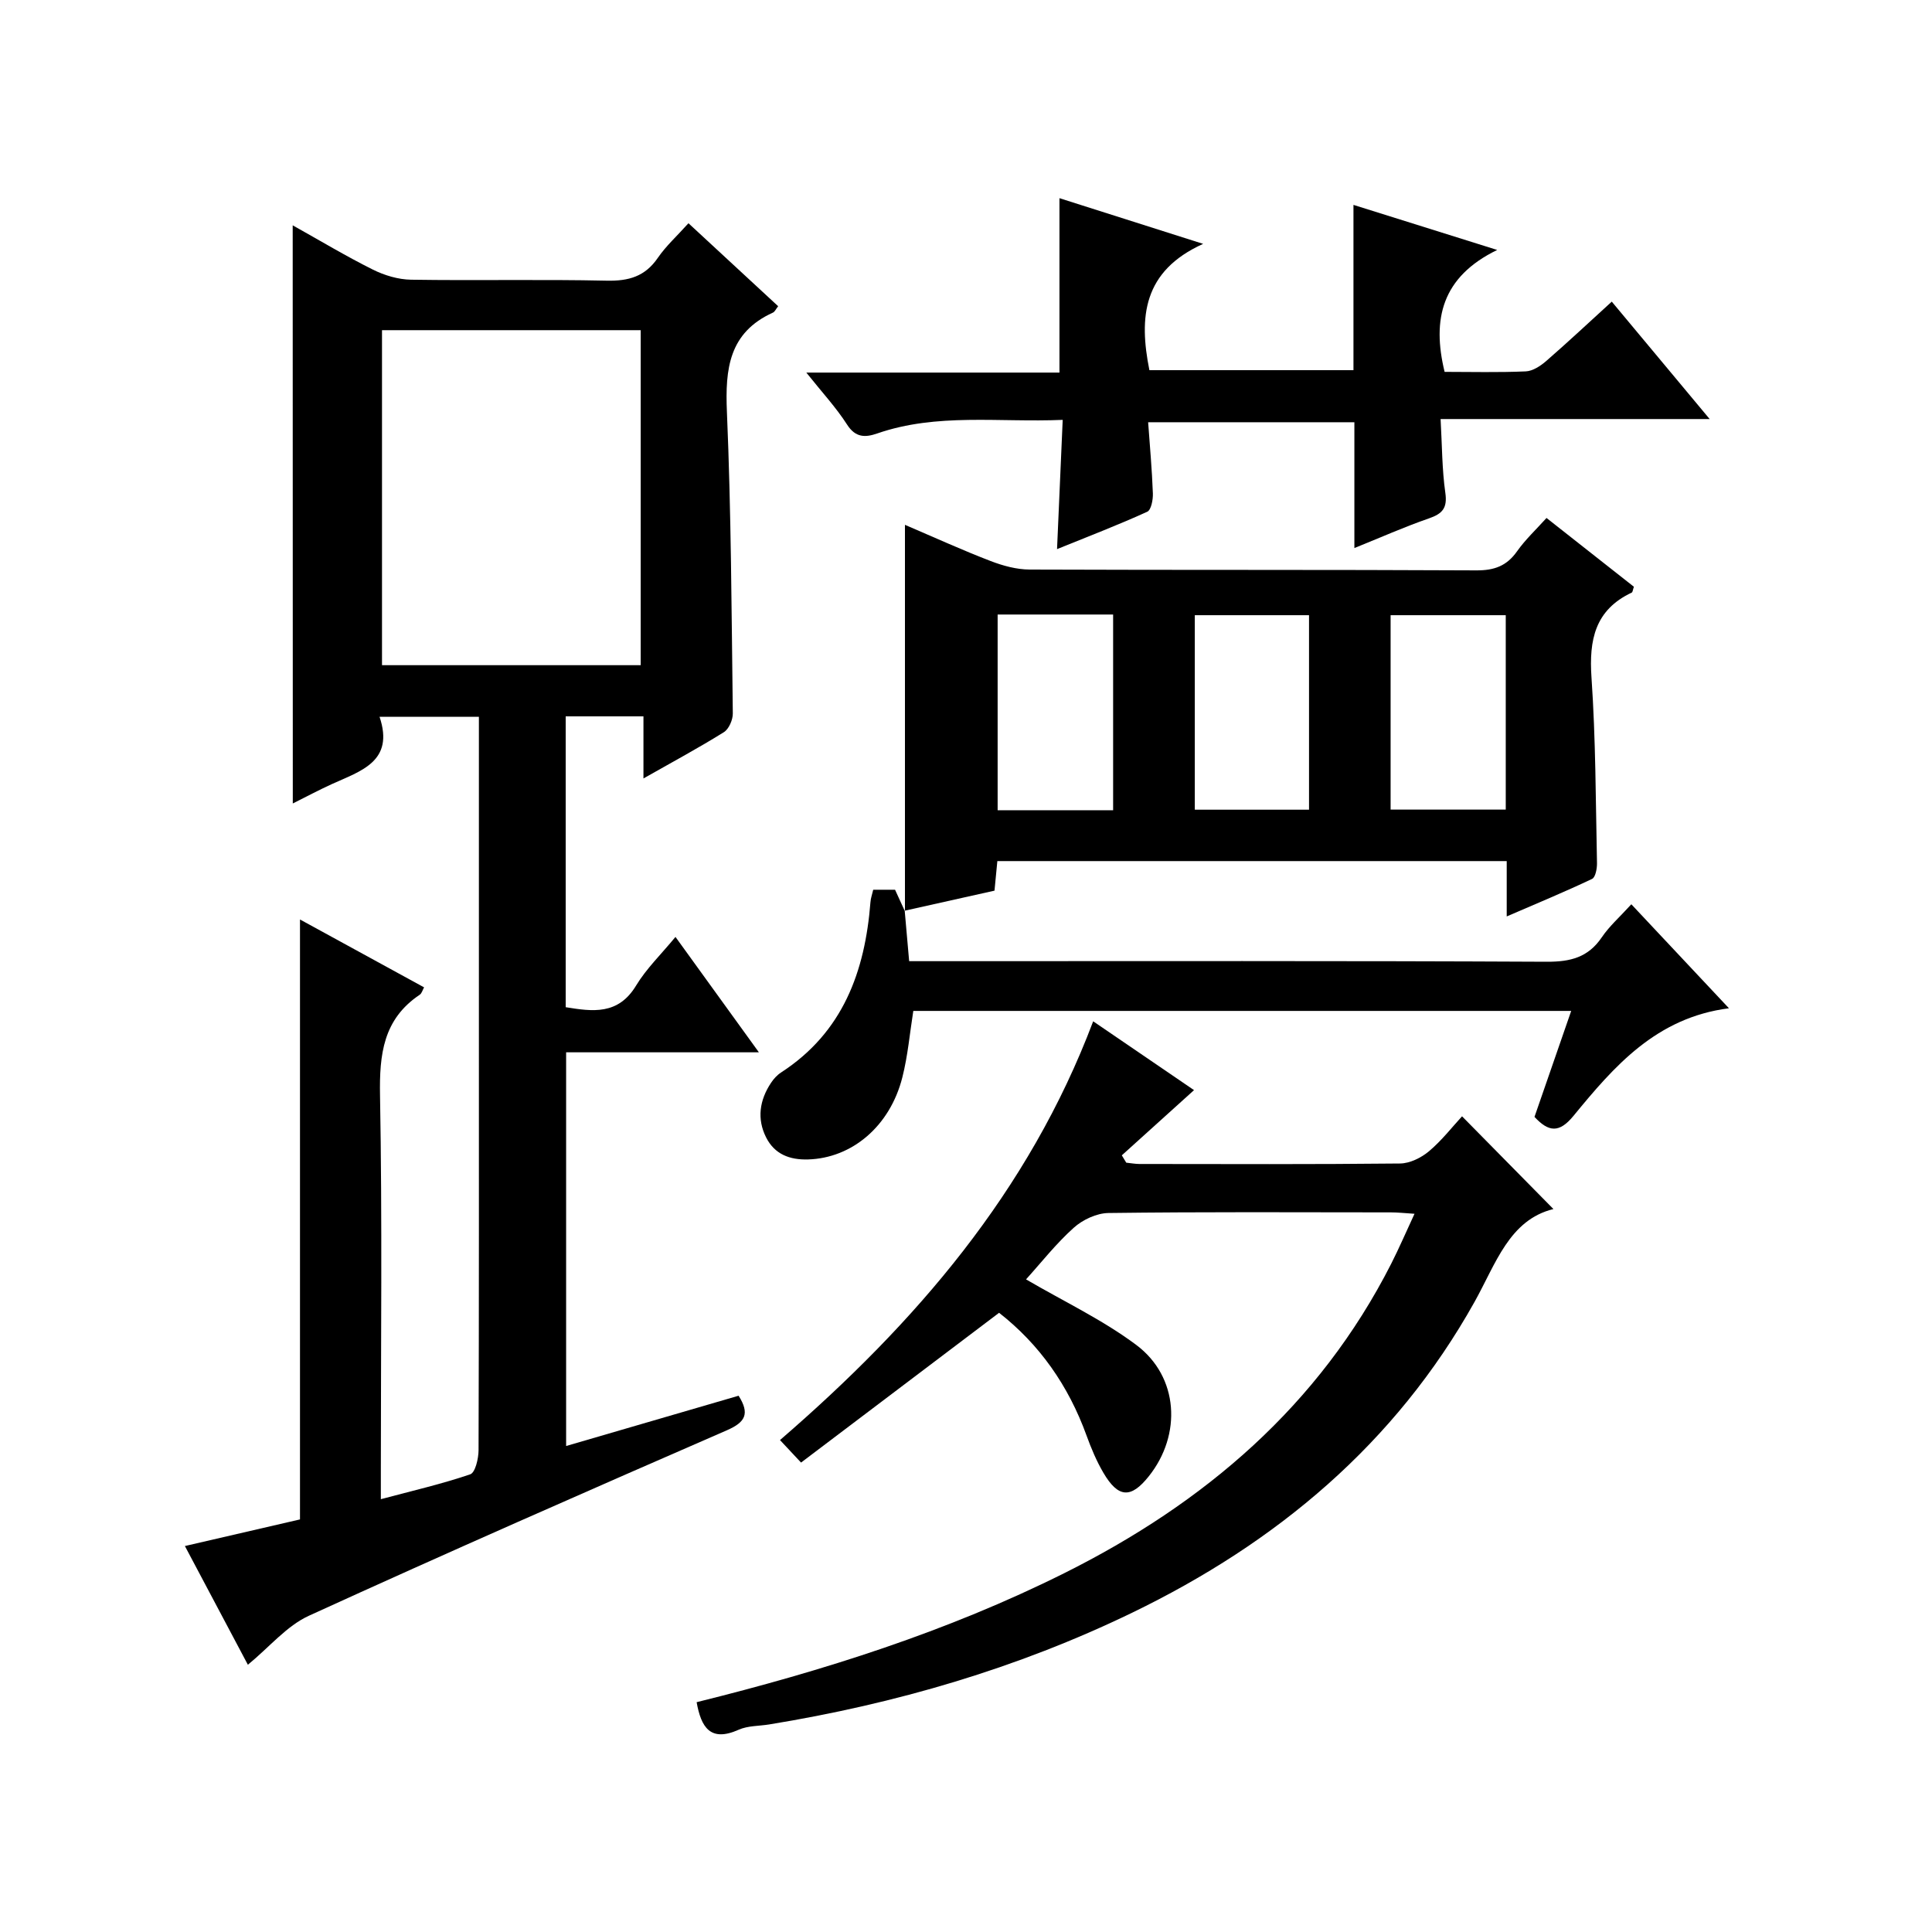
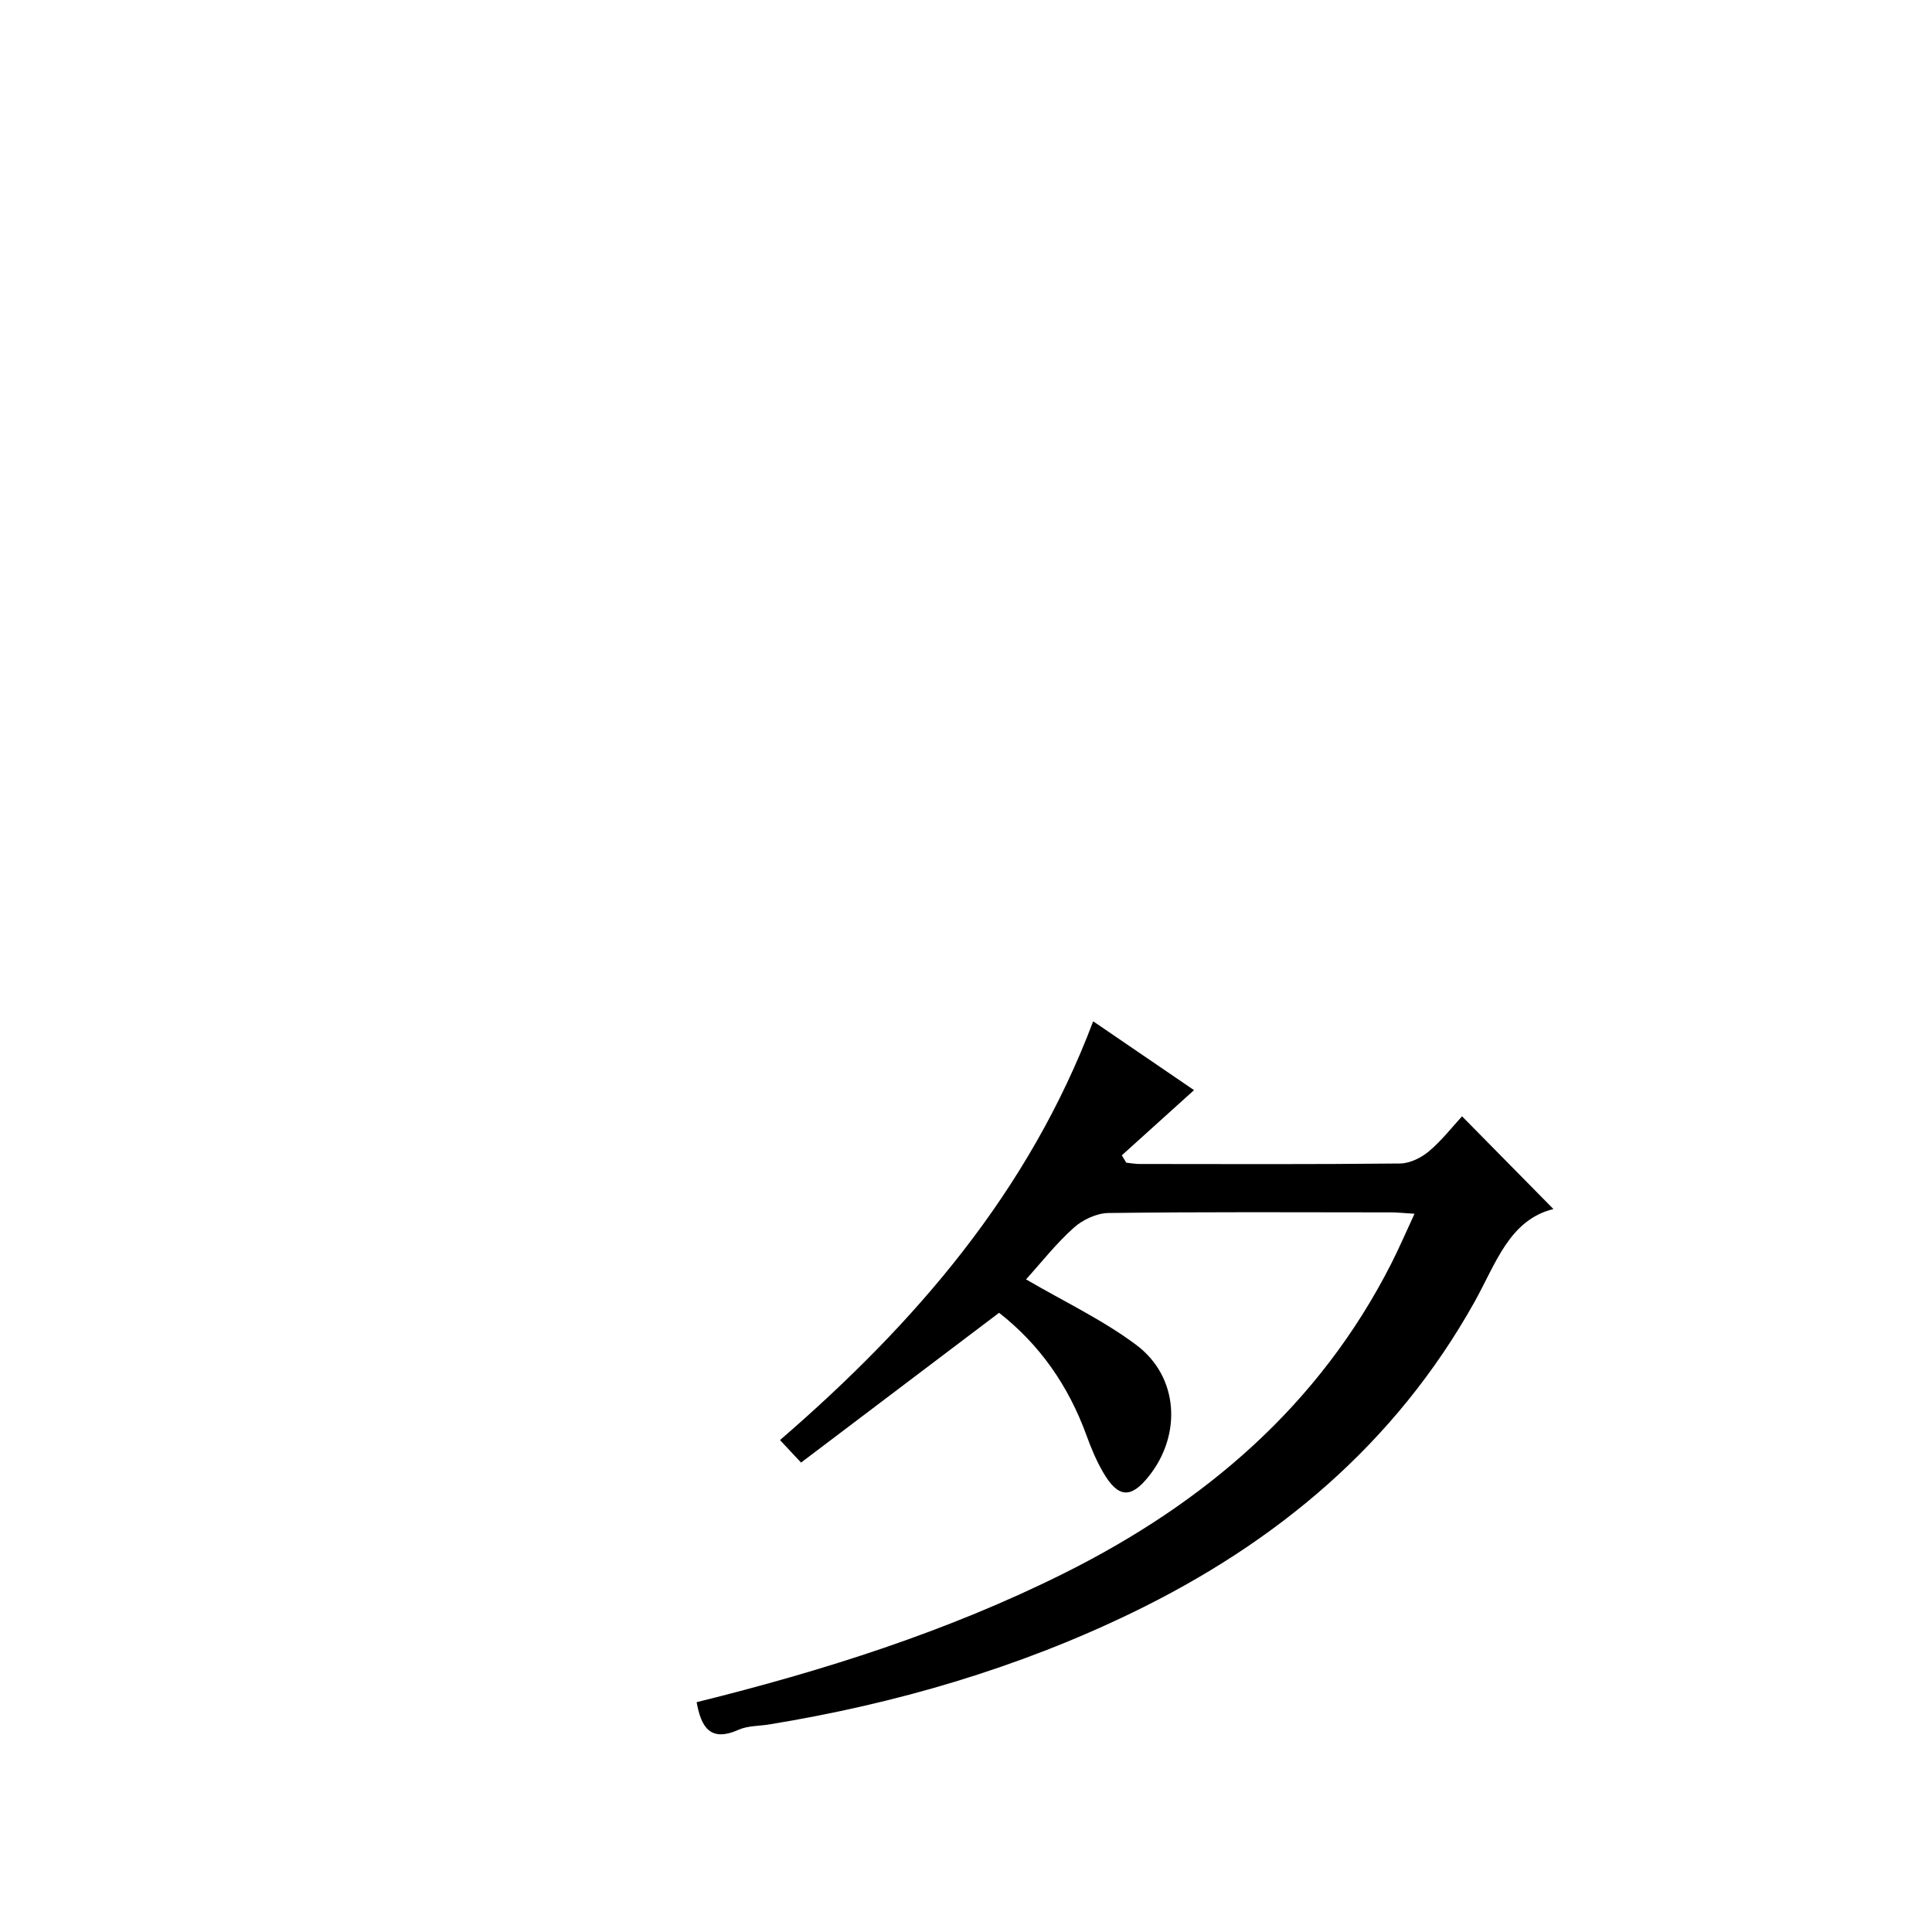
<svg xmlns="http://www.w3.org/2000/svg" version="1.1" id="ZDIC" x="0px" y="0px" viewBox="0 0 400 400" style="enable-background:new 0 0 400 400;" xml:space="preserve">
  <g>
-     <path d="M60.6,46.65c5.65,3.16,11.01,6.38,16.58,9.16c2.41,1.2,5.26,2.06,7.93,2.1c13.49,0.21,27-0.1,40.49,0.2   c4.57,0.1,7.95-0.86,10.6-4.73c1.68-2.45,3.94-4.49,6.34-7.16c6.23,5.76,12.38,11.46,18.57,17.18c-0.46,0.57-0.68,1.14-1.08,1.32   c-9.11,4.13-9.91,11.64-9.53,20.55c0.88,20.79,0.96,41.62,1.22,62.43c0.02,1.32-0.81,3.24-1.85,3.89   c-5.19,3.24-10.59,6.14-16.65,9.58c0-4.57,0-8.57,0-12.86c-5.68,0-10.74,0-16.1,0c0,20.08,0,40,0,60.22   c5.57,0.9,10.87,1.67,14.59-4.5c2.11-3.49,5.15-6.42,8.14-10.05c5.75,7.96,11.25,15.57,17.27,23.89c-13.75,0-26.64,0-39.91,0   c0,27.16,0,53.88,0,81.51c12.06-3.52,23.89-6.97,35.71-10.41c2.35,3.73,1.42,5.48-2.44,7.16c-28.94,12.6-57.84,25.29-86.54,38.4   c-4.59,2.1-8.14,6.46-12.62,10.14c-4.07-7.66-8.3-15.65-13.04-24.58c8.31-1.92,16.14-3.73,23.83-5.51c0-41.23,0-82.48,0-124.21   c8.4,4.59,16.91,9.25,25.69,14.05c-0.31,0.55-0.47,1.24-0.9,1.53c-7.57,5.07-8.37,12.36-8.22,20.84   c0.47,25.82,0.17,51.65,0.17,77.48c0,1.8,0,3.59,0,6.12c6.64-1.77,12.68-3.16,18.51-5.15c1.04-0.36,1.71-3.25,1.72-4.98   c0.1-29.99,0.07-59.99,0.07-89.98c0-20.49,0-40.98,0-61.88c-6.74,0-13.28,0-20.57,0c3.12,9.27-3.88,11.21-9.9,13.95   c-2.67,1.22-5.26,2.6-8.06,4C60.6,126.25,60.6,86.76,60.6,46.65z M79.09,137.72c17.99,0,35.72,0,53.56,0c0-23.32,0-46.36,0-69.36   c-18.08,0-35.81,0-53.56,0C79.09,91.65,79.09,114.57,79.09,137.72z" />
-     <path d="M187.36,188.67c0-26.42,0-52.85,0-80.01c6.31,2.7,11.96,5.28,17.75,7.5c2.55,0.98,5.37,1.75,8.07,1.76   c30.83,0.12,61.65,0.01,92.48,0.17c3.71,0.02,6.29-0.91,8.43-3.95c1.7-2.41,3.9-4.46,6.1-6.9c6.24,4.92,12.21,9.61,18.09,14.24   c-0.23,0.65-0.25,1.12-0.45,1.21c-7.61,3.59-8.86,9.78-8.33,17.57c0.88,12.78,0.87,25.62,1.14,38.44c0.02,1.12-0.31,2.93-1.02,3.27   c-5.6,2.66-11.34,5.03-17.67,7.77c0-4.31,0-7.75,0-11.46c-35.31,0-70.22,0-105.46,0c-0.19,2.02-0.38,3.95-0.59,6.12   c-6.23,1.39-12.41,2.77-18.59,4.15L187.36,188.67z M206.55,127.23c0,13.8,0,27.14,0,40.52c8.13,0,15.88,0,23.91,0   c0-13.59,0-26.94,0-40.52C222.42,127.23,214.67,127.23,206.55,127.23z M271.02,127.37c-8.09,0-15.94,0-23.65,0   c0,13.73,0,27.08,0,40.27c8.15,0,15.89,0,23.65,0C271.02,154.04,271.02,140.8,271.02,127.37z M287.91,167.62   c8.12,0,15.97,0,23.84,0c0-13.62,0-26.86,0-40.25c-8.11,0-15.97,0-23.84,0C287.91,140.98,287.91,154.23,287.91,167.62z" />
    <path d="M212.43,264.88c7.89,4.61,15.9,8.39,22.84,13.59c8.77,6.57,9.44,18.56,2.59,27.16c-3.7,4.66-6.33,4.54-9.41-0.7   c-1.42-2.42-2.53-5.06-3.49-7.71c-3.78-10.43-9.79-18.91-18.11-25.42c-13.54,10.24-27.02,20.43-41,31.01   c-1.66-1.77-2.84-3.04-4.36-4.66c28.03-24.21,51.49-51.33,64.84-86.7c7.51,5.12,14.45,9.86,20.88,14.25   c-5.04,4.55-9.99,9.02-14.95,13.5c0.31,0.51,0.61,1.01,0.92,1.52c0.9,0.09,1.8,0.26,2.69,0.27c18,0.02,35.99,0.09,53.99-0.1   c2.03-0.02,4.38-1.18,5.99-2.53c2.65-2.23,4.82-5.04,6.85-7.24c6.56,6.66,12.7,12.89,18.92,19.2   c-9.14,2.24-11.93,11.34-16.33,19.22c-16.41,29.37-41,49.89-70.9,64.36c-23.84,11.54-49.05,18.87-75.16,23.13   c-2.11,0.34-4.4,0.25-6.29,1.09c-5.87,2.62-7.78-0.49-8.71-5.7c26.2-6.49,51.87-14.61,76.11-26.71   c29.02-14.49,52.73-34.66,67.68-64.04c1.64-3.23,3.07-6.56,4.84-10.37c-2.05-0.13-3.46-0.29-4.87-0.29   c-19.5-0.02-38.99-0.12-58.49,0.13c-2.45,0.03-5.35,1.39-7.2,3.06C218.61,257.51,215.51,261.48,212.43,264.88z" />
-     <path d="M218.85,113.69c0.41-9.33,0.78-17.73,1.17-26.76c-13.27,0.56-26.01-1.47-38.39,2.81c-2.45,0.85-4.49,0.92-6.25-1.83   c-2.29-3.57-5.22-6.72-8.44-10.77c18.05,0,35.11,0,52.41,0c0-12.11,0-23.82,0-36.11C228.68,44,238.1,47,249.1,50.49   c-12.49,5.63-13.33,15.18-11.13,26.15c14,0,28.19,0,42.25,0c0-11.25,0-22.33,0-34.22c9.37,2.94,18.86,5.91,29.76,9.33   c-11.48,5.58-13.54,14.34-10.89,25.24c5.54,0,11.18,0.15,16.8-0.1c1.45-0.06,3.05-1.12,4.22-2.13c4.5-3.91,8.85-7.99,13.59-12.31   c6.73,8.06,13.19,15.82,20.27,24.31c-18.85,0-36.86,0-55.71,0c0.31,5.48,0.29,10.42,0.98,15.27c0.45,3.17-0.6,4.33-3.4,5.3   c-5.1,1.77-10.05,3.97-15.43,6.14c0-8.91,0-17.27,0-26.05c-13.93,0-28.13,0-42.7,0c0.35,4.89,0.8,9.81,0.98,14.73   c0.05,1.29-0.35,3.42-1.16,3.8C231.6,108.65,225.51,110.99,218.85,113.69z" />
-     <path d="M187.31,188.55c0.28,3.24,0.57,6.48,0.92,10.45c2.22,0,4.15,0,6.07,0c41.97,0,83.95-0.09,125.92,0.12   c4.92,0.02,8.59-0.89,11.42-5.07c1.57-2.32,3.74-4.22,6.11-6.83c6.61,7.04,13.12,13.98,20.21,21.53   c-15.07,1.94-23.77,12.02-32.18,22.27c-2.95,3.6-5.14,3.39-8.08,0.22c2.48-7.16,4.97-14.34,7.6-21.94c-45.7,0-90.91,0-136.21,0   c-0.73,4.6-1.13,9.25-2.26,13.72c-2.56,10.17-10.45,16.75-19.5,17.03c-3.89,0.12-6.96-1.11-8.7-4.53   c-1.96-3.86-1.38-7.76,1.01-11.34c0.54-0.82,1.26-1.61,2.08-2.14c12.79-8.3,17.37-20.87,18.5-35.28c0.06-0.8,0.35-1.59,0.57-2.55   c1.58,0,3.04,0,4.52,0c0.69,1.51,1.36,2.98,2.04,4.45C187.36,188.67,187.31,188.55,187.31,188.55z" />
  </g>
</svg>